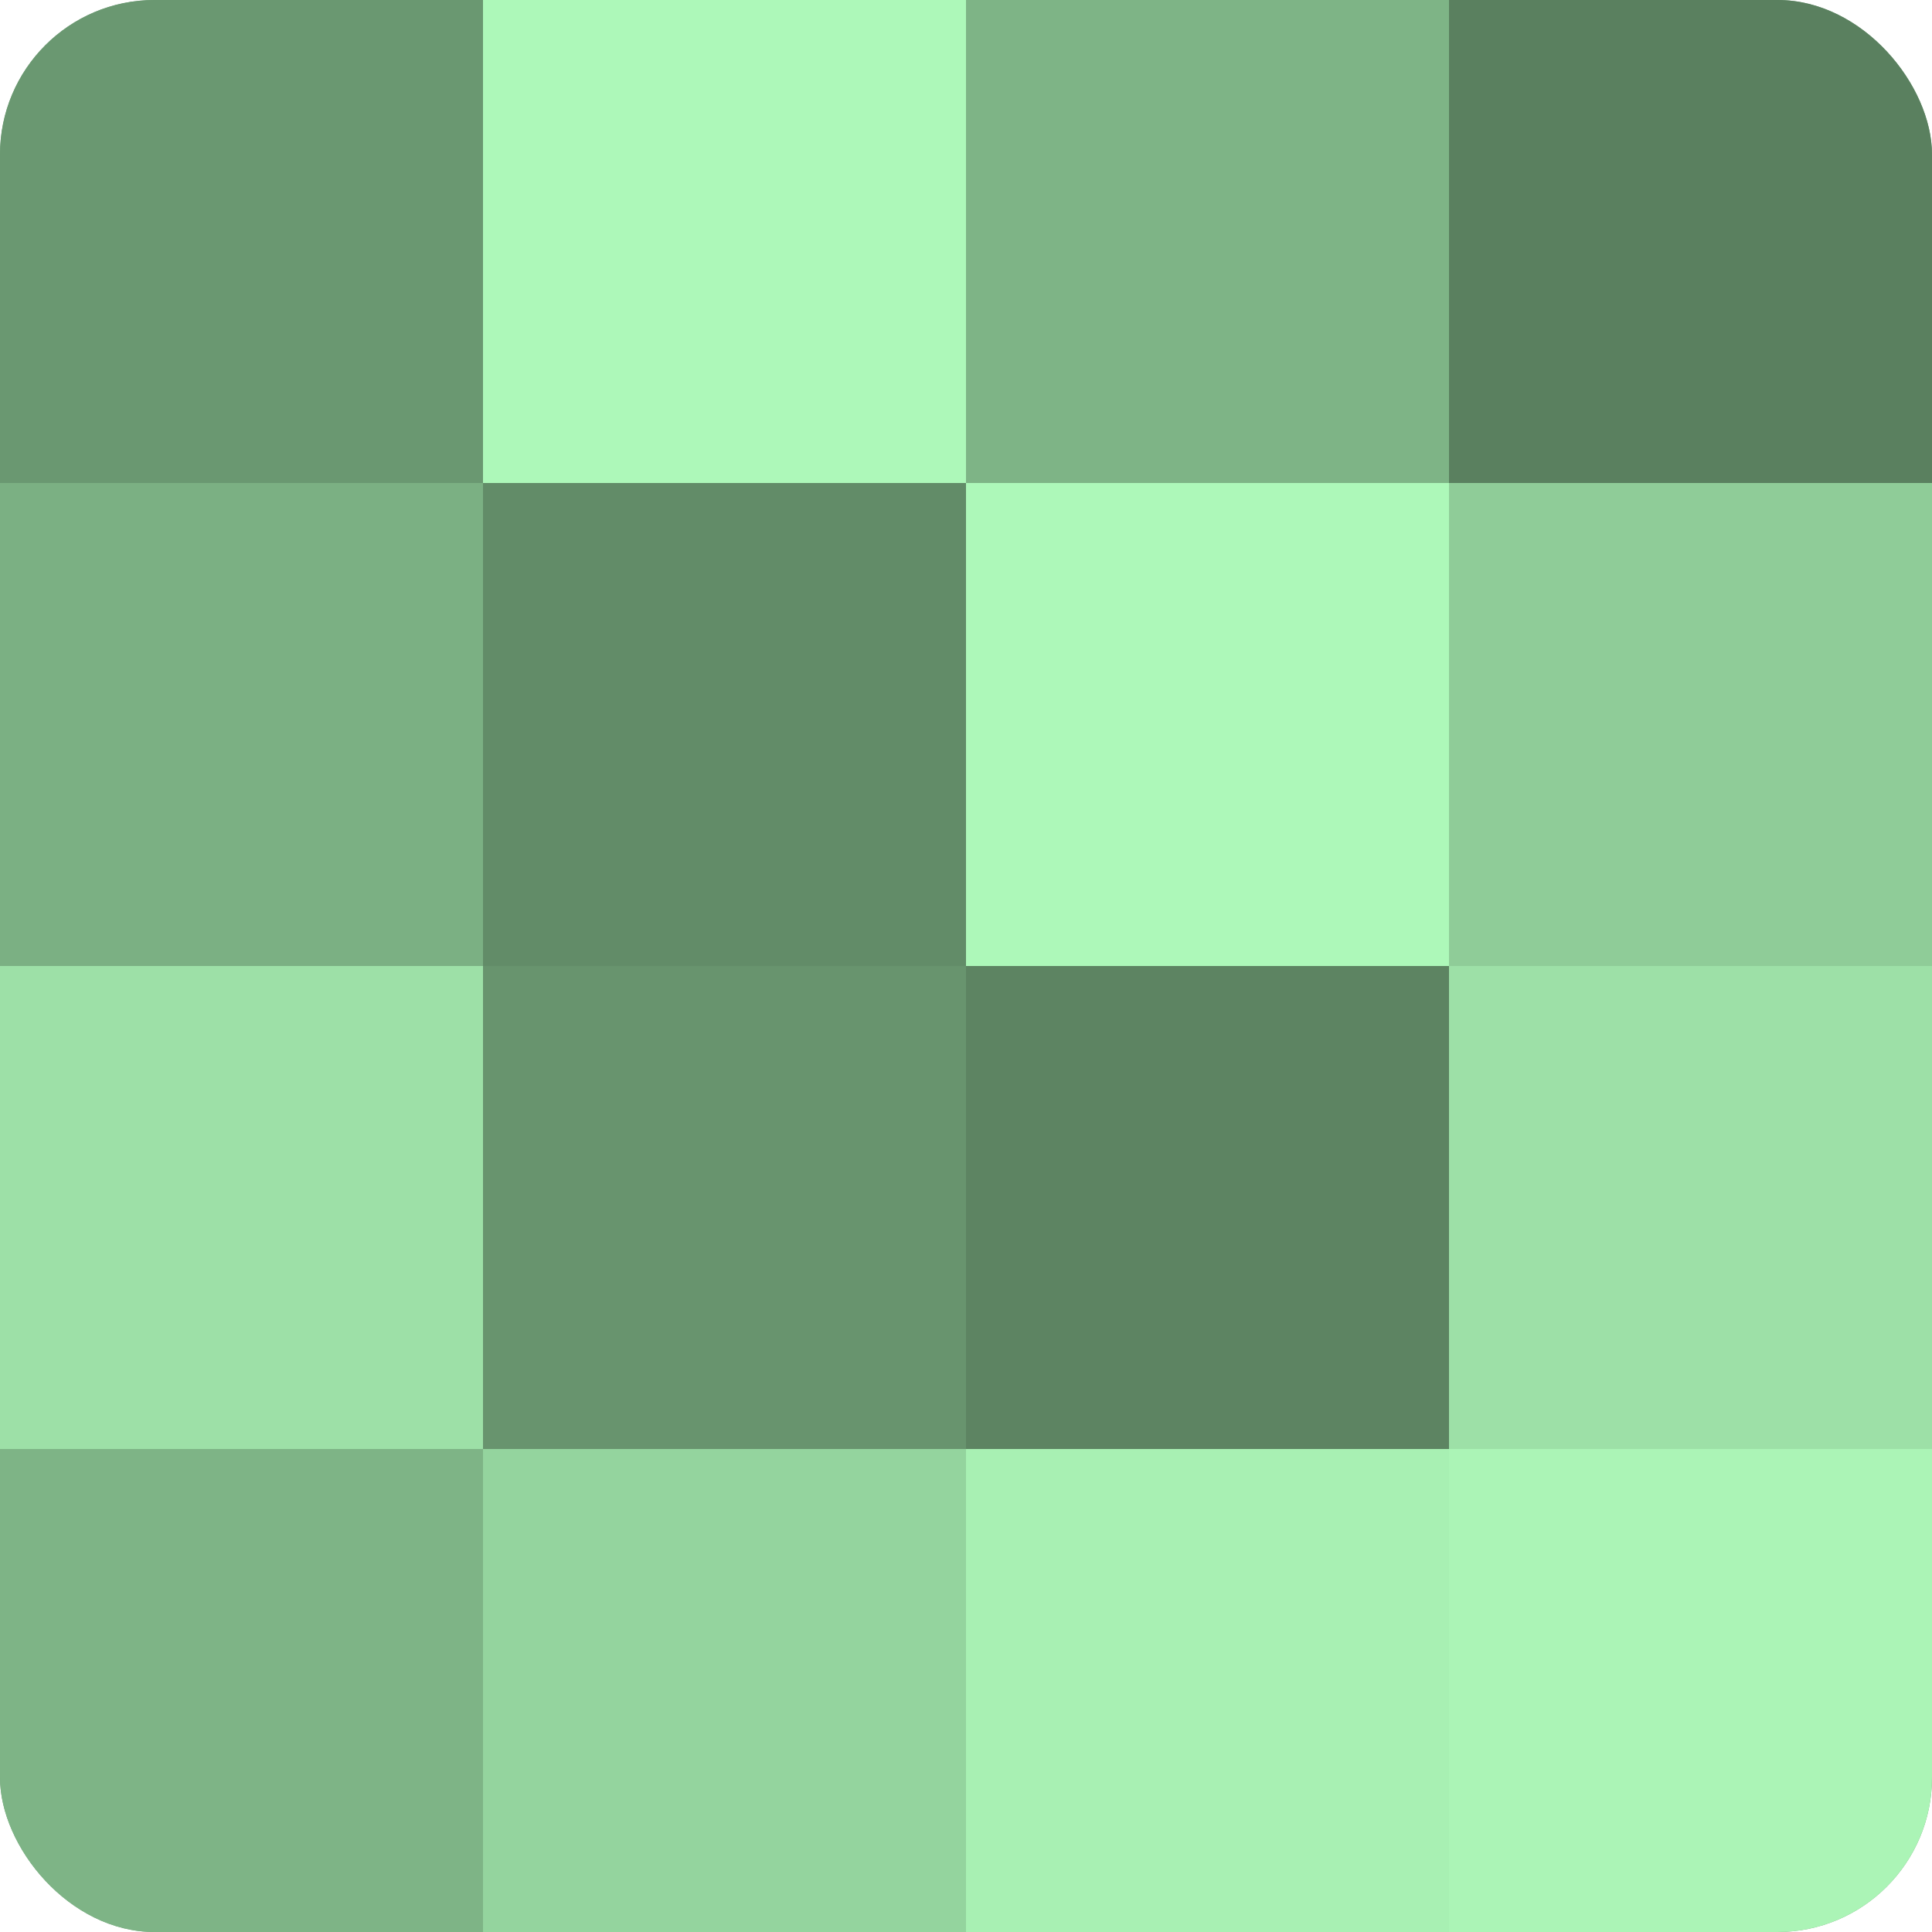
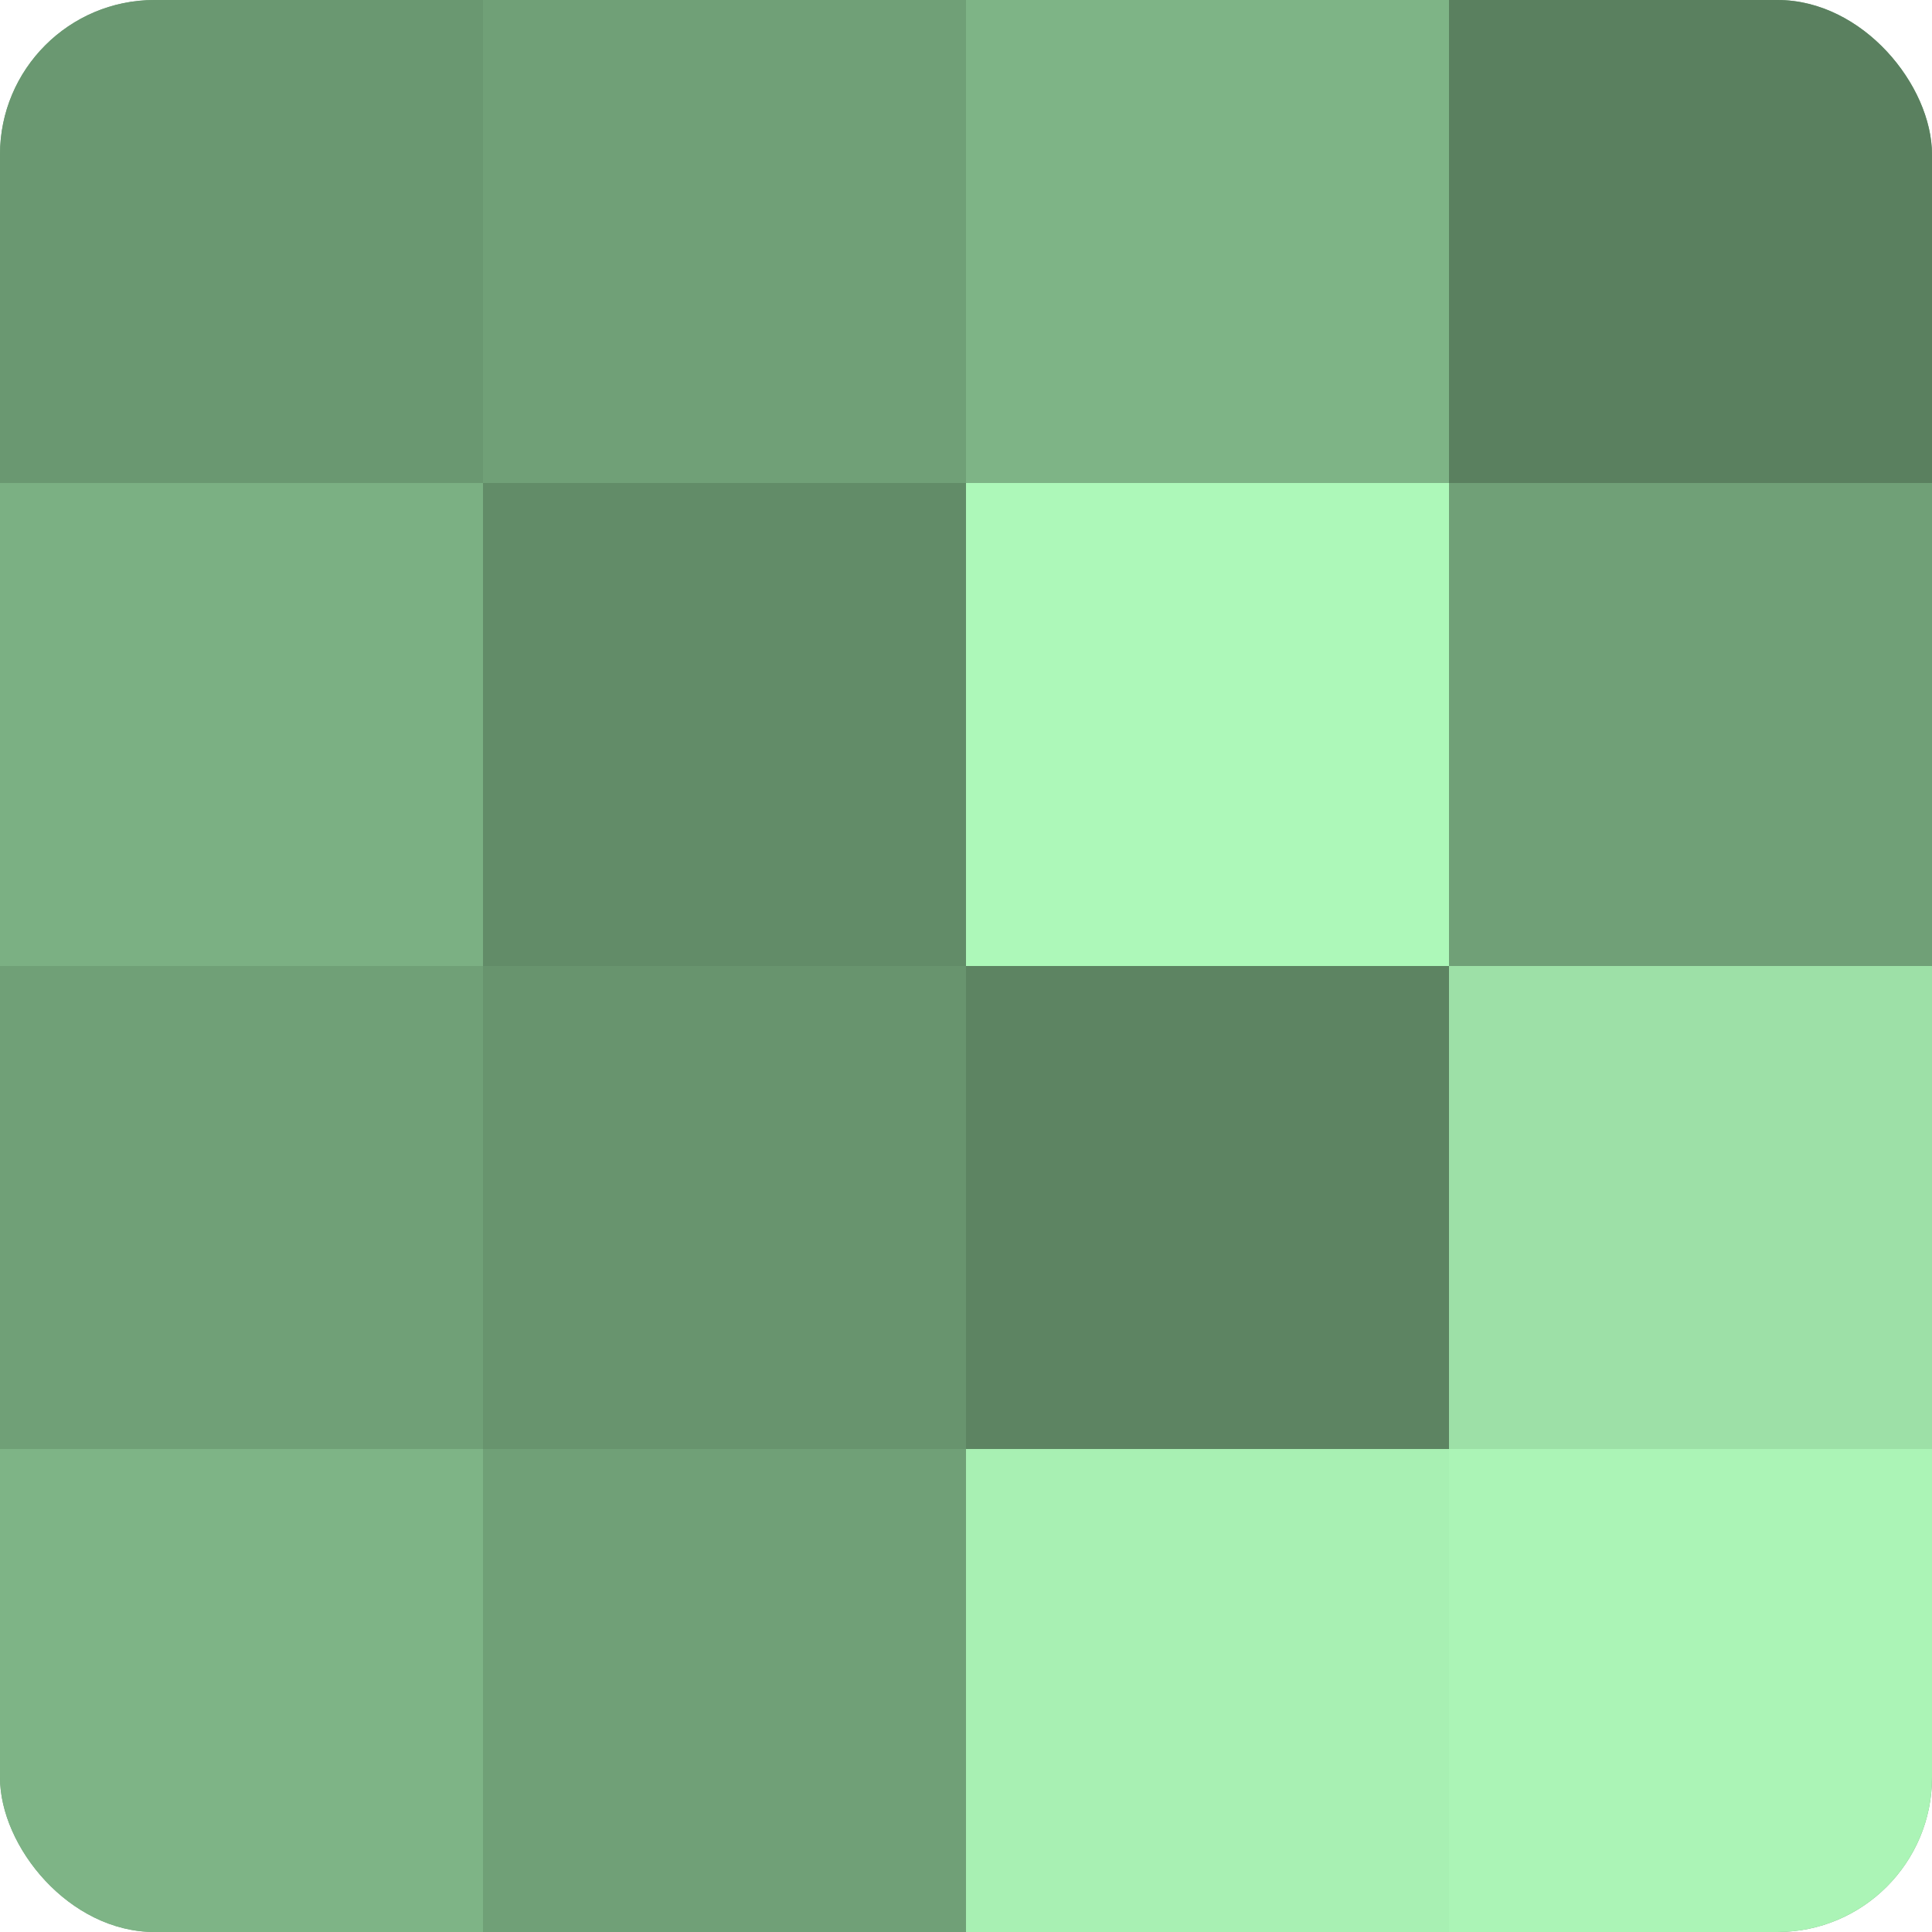
<svg xmlns="http://www.w3.org/2000/svg" width="60" height="60" viewBox="0 0 100 100" preserveAspectRatio="xMidYMid meet">
  <defs>
    <clipPath id="c" width="100" height="100">
      <rect width="100" height="100" rx="8" ry="8" />
    </clipPath>
  </defs>
  <g clip-path="url(#c)">
    <rect width="100" height="100" fill="#70a077" />
    <rect width="25" height="25" fill="#6a9871" />
    <rect y="25" width="25" height="25" fill="#7bb083" />
-     <rect y="50" width="25" height="25" fill="#9de0a7" />
    <rect y="75" width="25" height="25" fill="#7eb486" />
-     <rect x="25" width="25" height="25" fill="#adf8b9" />
    <rect x="25" y="25" width="25" height="25" fill="#628c68" />
    <rect x="25" y="50" width="25" height="25" fill="#68946e" />
-     <rect x="25" y="75" width="25" height="25" fill="#94d49e" />
    <rect x="50" width="25" height="25" fill="#7eb486" />
    <rect x="50" y="25" width="25" height="25" fill="#adf8b9" />
    <rect x="50" y="50" width="25" height="25" fill="#5d8462" />
    <rect x="50" y="75" width="25" height="25" fill="#a8f0b3" />
    <rect x="75" width="25" height="25" fill="#5a805f" />
-     <rect x="75" y="25" width="25" height="25" fill="#8fcc98" />
    <rect x="75" y="50" width="25" height="25" fill="#9de0a7" />
    <rect x="75" y="75" width="25" height="25" fill="#abf4b6" />
  </g>
</svg>